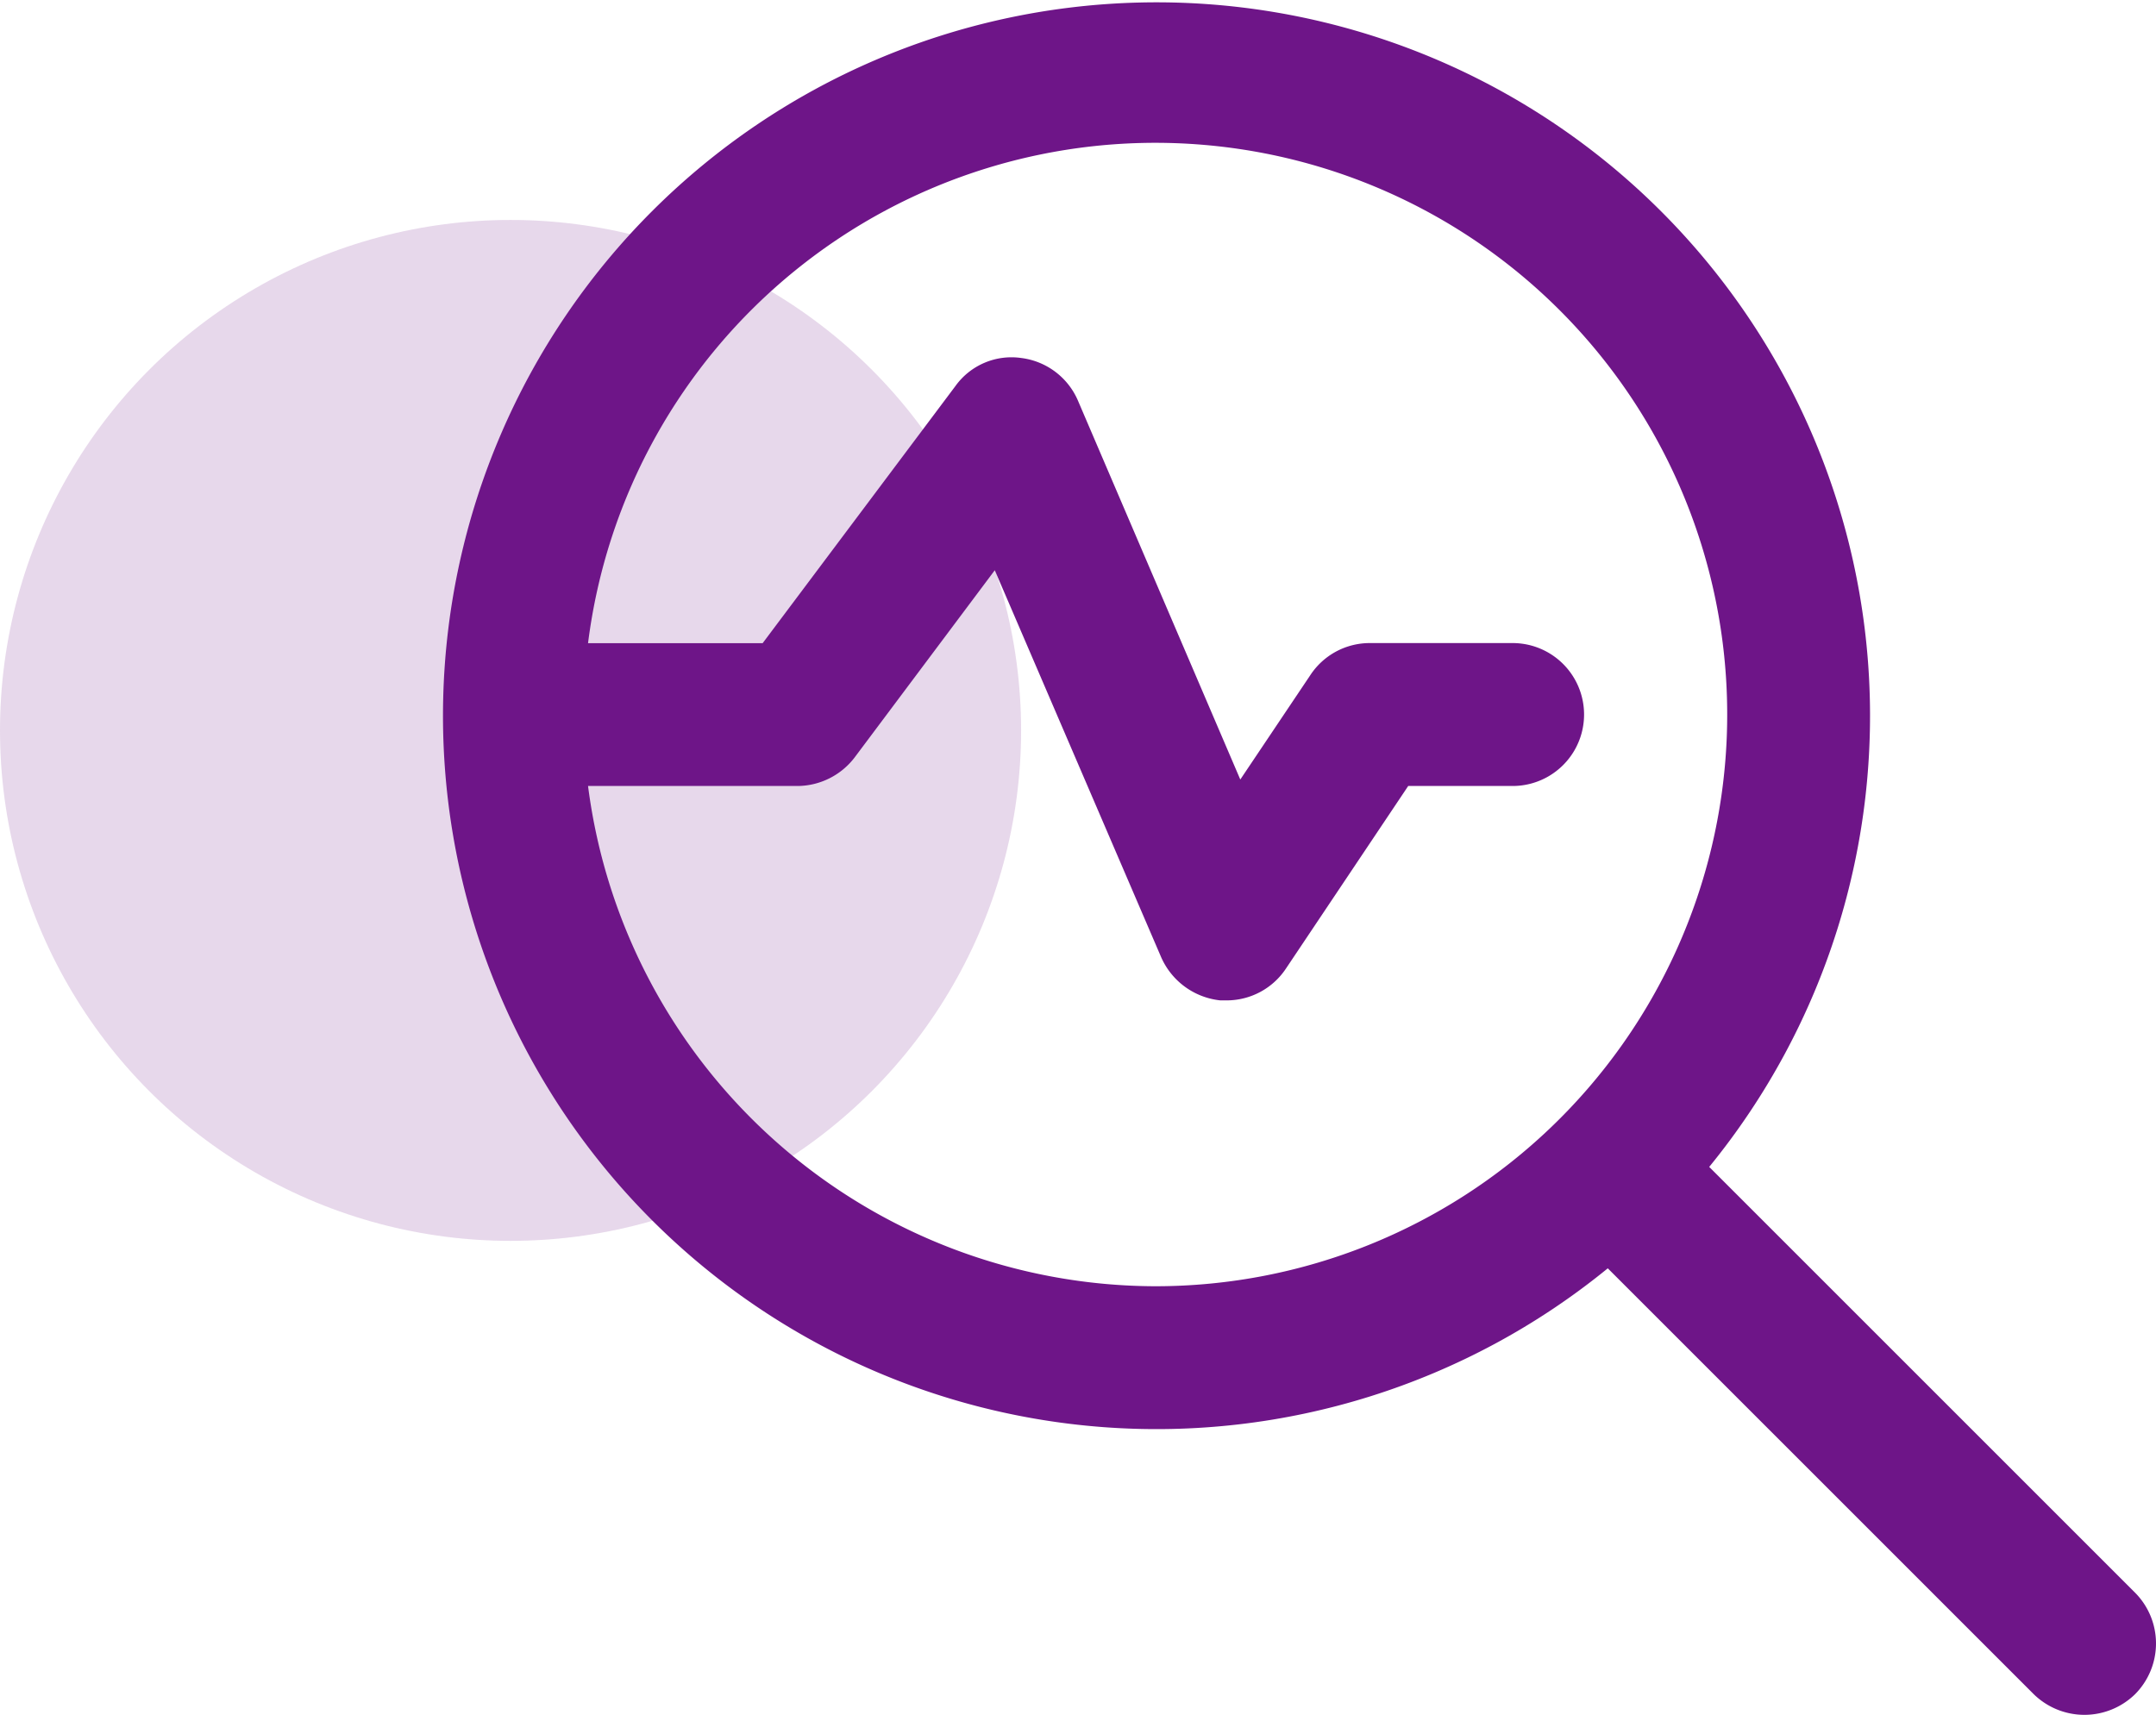
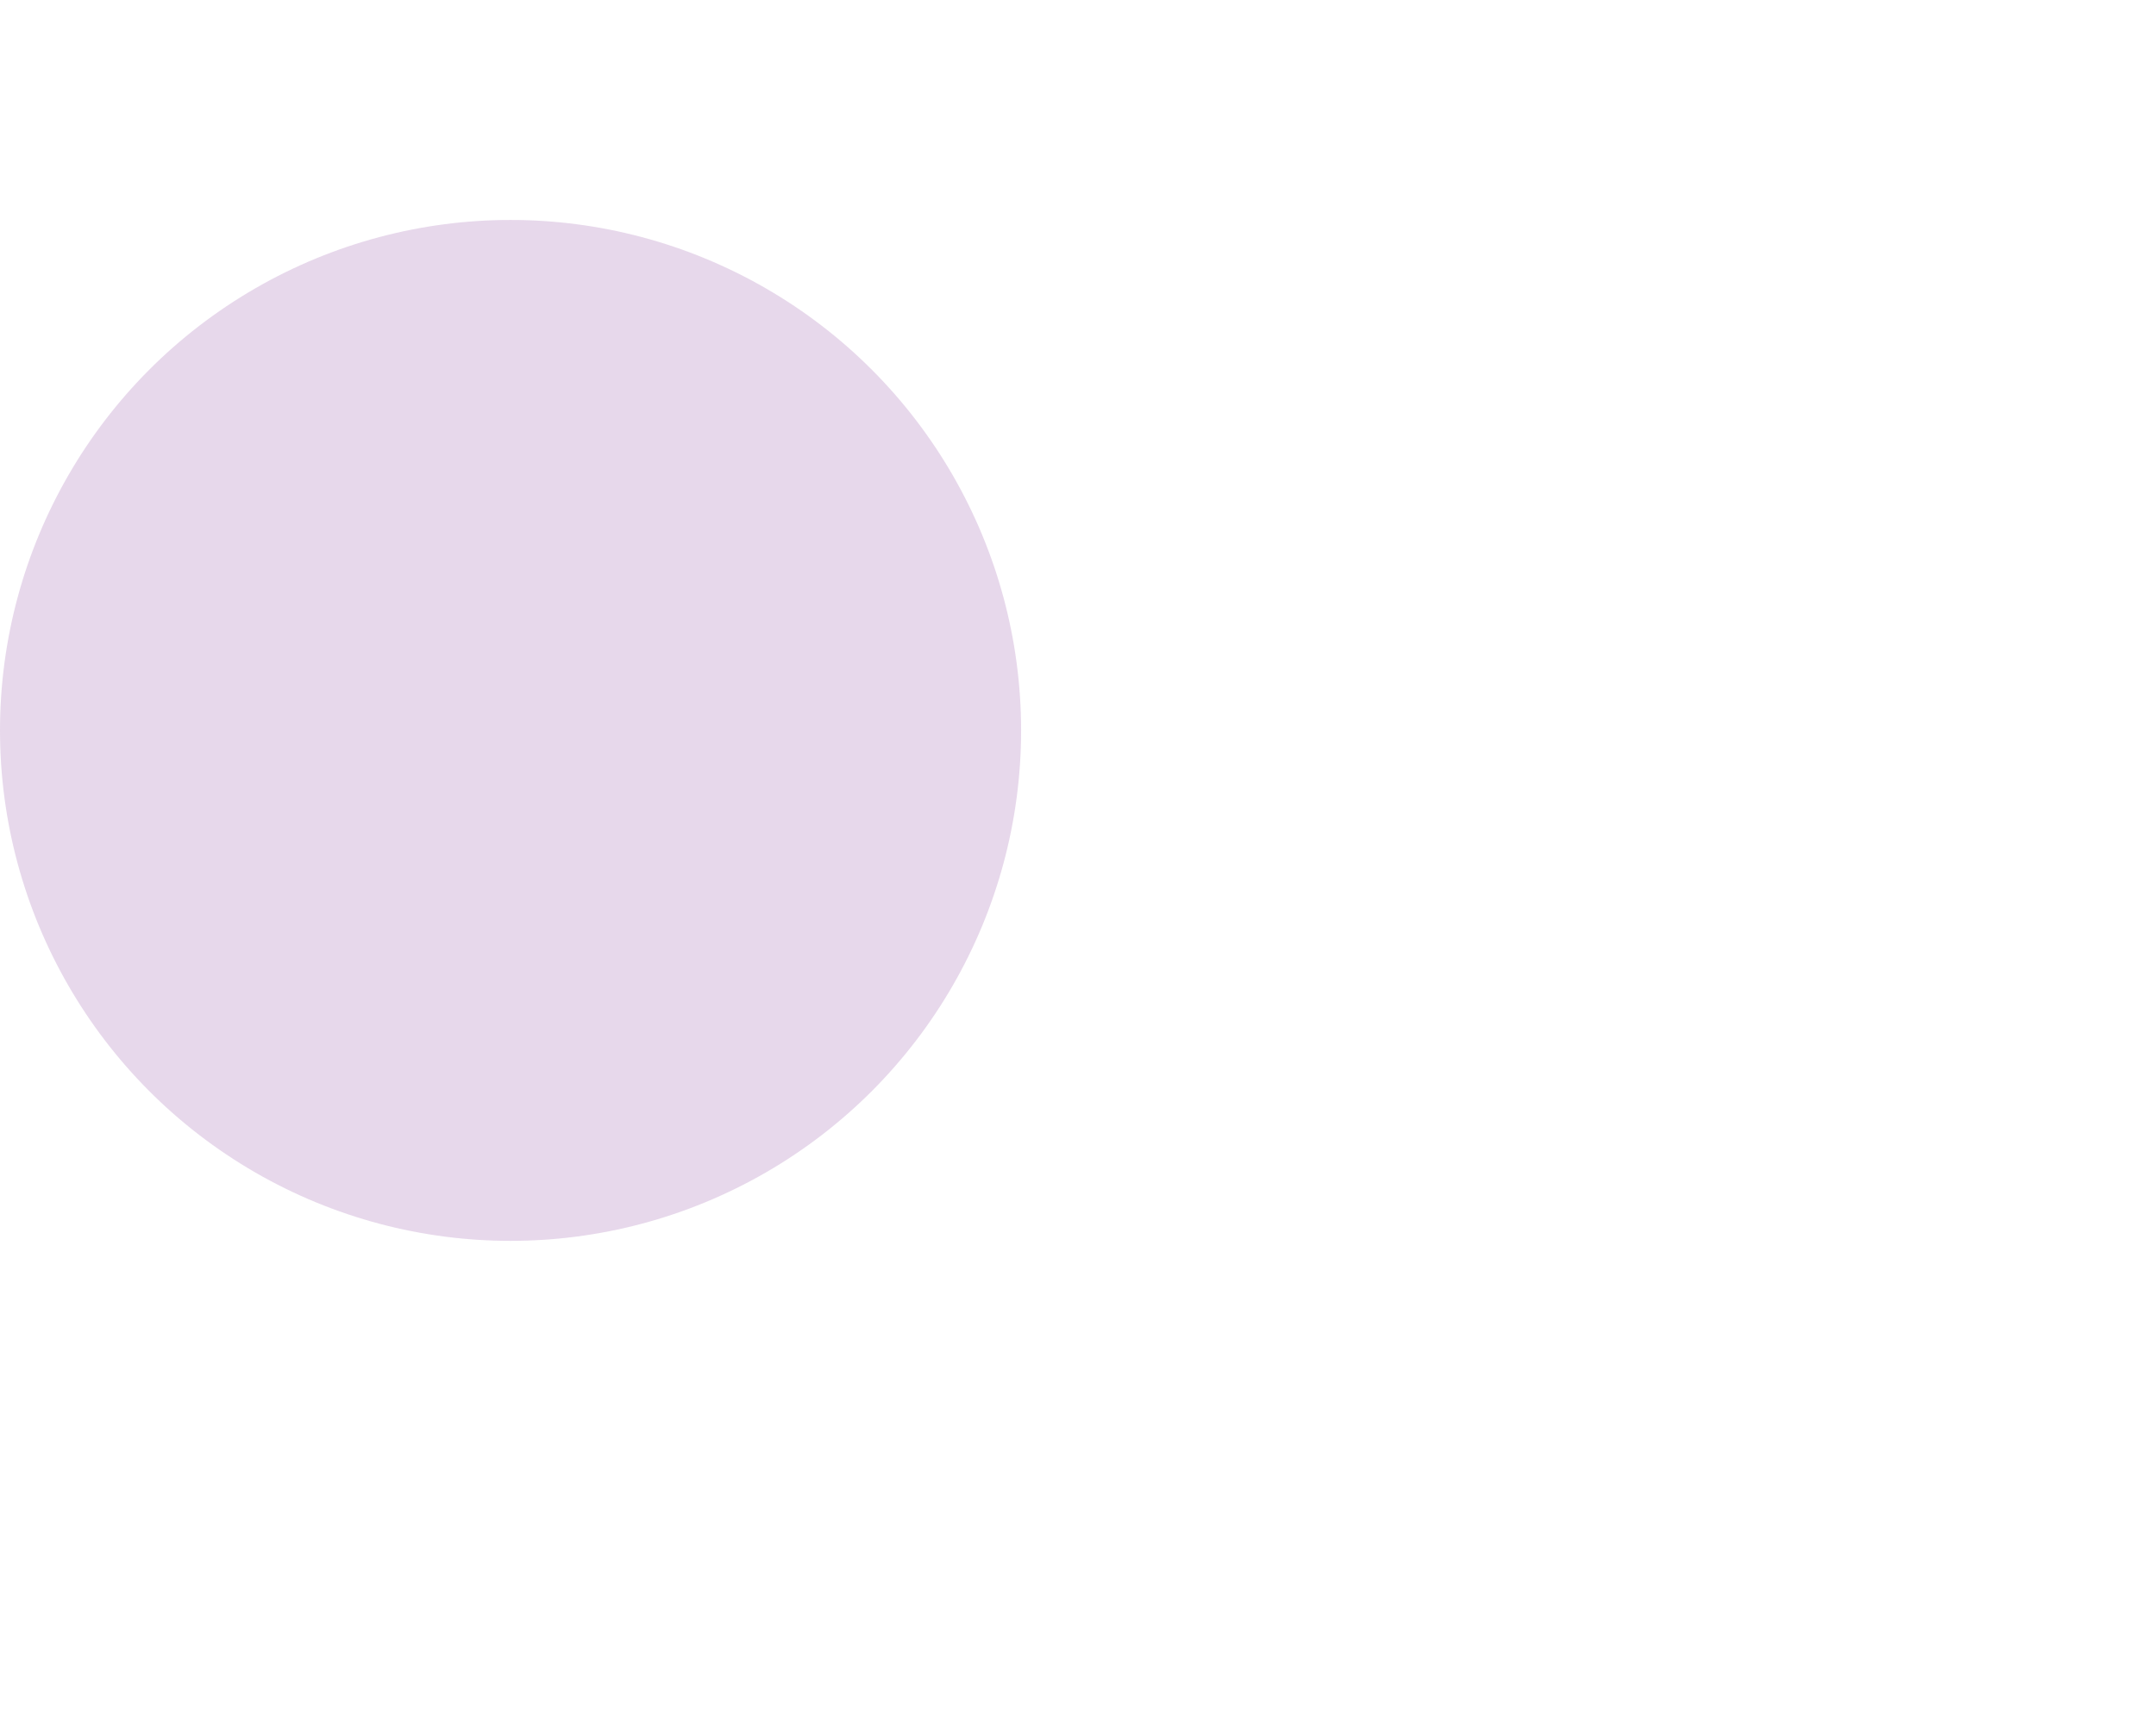
<svg xmlns="http://www.w3.org/2000/svg" width="19.003" height="15.118" viewBox="0 0 19.003 15.118">
  <g id="Group_56794" data-name="Group 56794" transform="translate(-744 -4393.061)">
    <circle id="Ellipse_2393" data-name="Ellipse 2393" cx="4.5" cy="4.5" r="4.5" transform="translate(744 4395)" fill="#6e1588" opacity="0.165" />
-     <path id="Path_127498" data-name="Path 127498" d="M14.936,14.041l-3.754-3.754a6.289,6.289,0,1,0-.894.894l3.754,3.754a.639.639,0,0,0,.894,0,.635.635,0,0,0,0-.894ZM6.3,11.339a5.053,5.053,0,0,1-5-4.41H3.15a.639.639,0,0,0,.5-.252l1.235-1.65L6.35,8.435a.643.643,0,0,0,.523.384h.057a.627.627,0,0,0,.523-.283L8.529,6.929h.92a.63.63,0,1,0,0-1.26H8.189a.627.627,0,0,0-.523.283l-.617.92L5.619,3.534a.629.629,0,0,0-.5-.378.608.608,0,0,0-.58.246l-1.7,2.268H1.3a5.04,5.04,0,1,1,5,5.669Z" transform="translate(747.883 4393.061)" fill="#6e1588" />
  </g>
</svg>